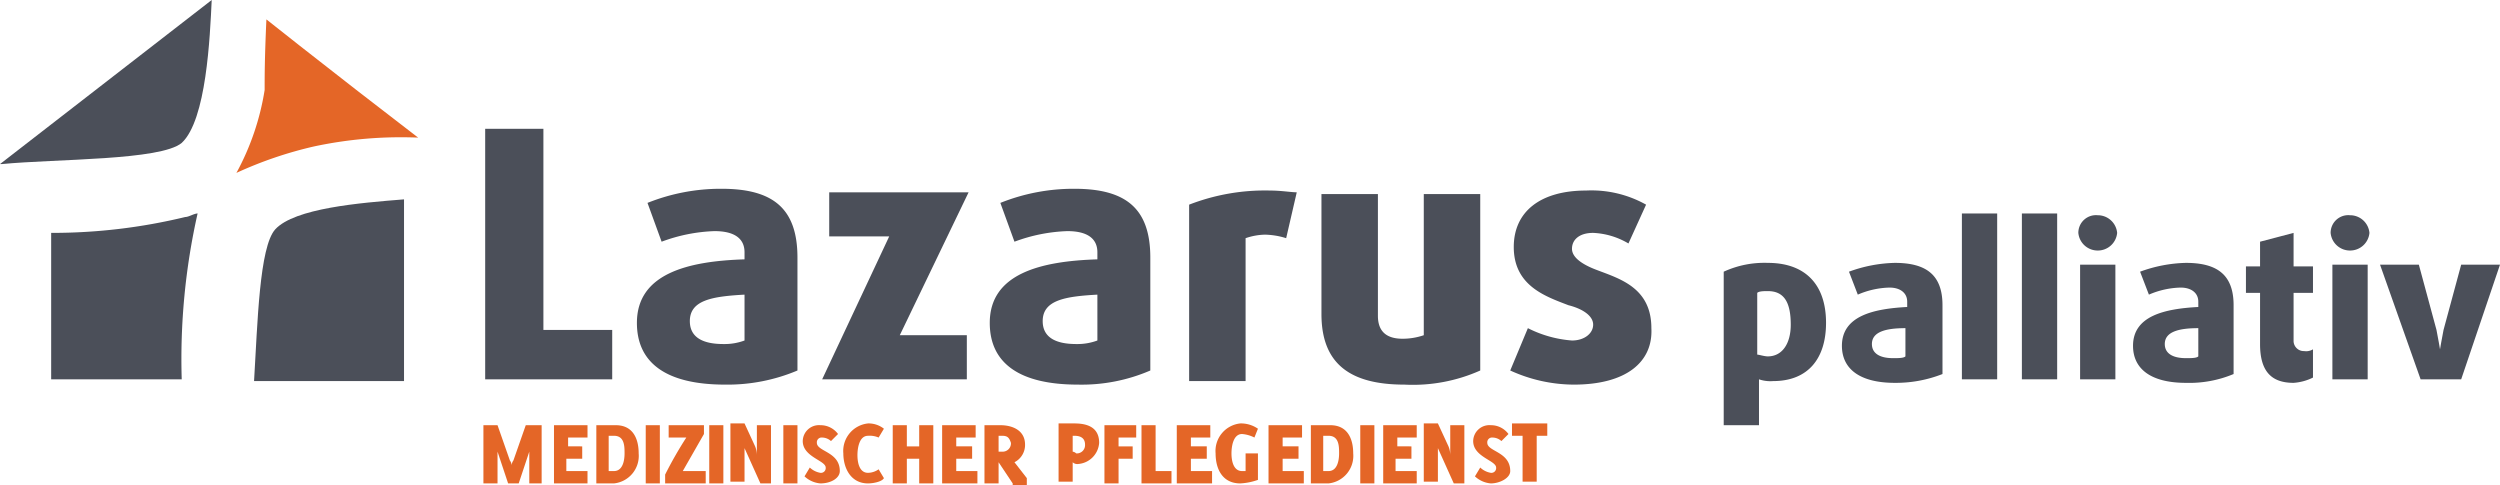
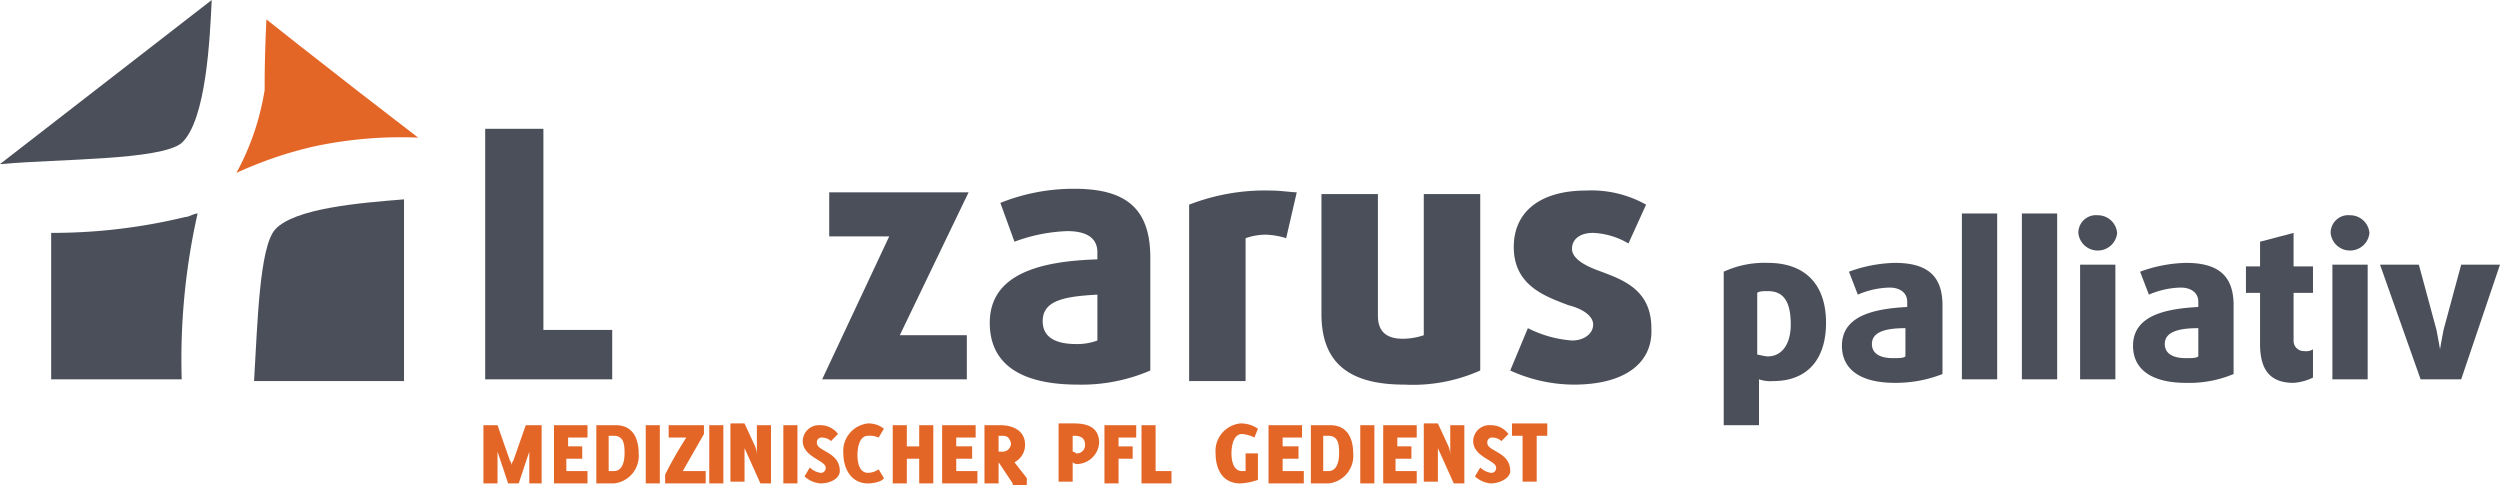
<svg xmlns="http://www.w3.org/2000/svg" viewBox="0 0 141.7 27.5">
  <defs>
    <style>.cls-1{fill:#e46627;}.cls-2{fill:#4b4f59;}.cls-3{isolation:isolate;}</style>
  </defs>
  <title>Element 1</title>
  <g id="Ebene_2" data-name="Ebene 2">
    <g id="Ebene_1-2" data-name="Ebene 1">
      <g id="Ebene_1-3" data-name="Ebene 1">
        <path class="cls-1" d="M13.4,9.8a22.5,22.5,0,0,1,4.4-1.5,23.53,23.53,0,0,1,5.9-.5L20.2,5.1,17,2.6,15.1,1.1c-.1,2.2-.1,3.2-.1,4a14.56,14.56,0,0,1-1.6,4.7" />
        <path class="cls-2" d="M12,0,0,9.3H.1c3.1-.3,9-.2,10.2-1.2,1.4-1.3,1.6-6,1.7-8.1" />
        <path class="cls-2" d="M11.2,12.1c-.2,0-.5.2-.7.2a32,32,0,0,1-7.6.9v8.3h7.4a37.53,37.53,0,0,1,.9-9.4" />
        <path class="cls-2" d="M15.6,13c-.9,1-1,5.3-1.2,8.6h8.5V11.3c-2.5.2-6.2.5-7.3,1.7" />
      </g>
      <g id="Ebene_2-2" data-name="Ebene 2">
        <g class="cls-3">
          <path class="cls-2" d="M27.5,21.5V7.3h3.3V18.7h3.9v2.8Z" />
-           <path class="cls-2" d="M41.1,21.8c-3.3,0-5-1.2-5-3.5,0-2.8,2.9-3.5,6.1-3.6v-.4c0-.8-.6-1.2-1.7-1.2a9.41,9.41,0,0,0-3,.6l-.8-2.2a11.16,11.16,0,0,1,4.2-.8c2.9,0,4.3,1.1,4.3,3.9V21A10.19,10.19,0,0,1,41.1,21.8Zm1.1-5.1c-1.8.1-3.1.3-3.1,1.5,0,.9.7,1.3,1.9,1.3a3.26,3.26,0,0,0,1.2-.2Z" />
          <path class="cls-2" d="M46.6,21.5l3.8-8.1H47V10.9h7.9L51,19h3.8v2.5Z" />
          <path class="cls-2" d="M61.1,21.8c-3.3,0-5-1.2-5-3.5,0-2.8,2.9-3.5,6.1-3.6v-.4c0-.8-.6-1.2-1.7-1.2a9.41,9.41,0,0,0-3,.6l-.8-2.2a11.16,11.16,0,0,1,4.2-.8c2.9,0,4.3,1.1,4.3,3.9V21A9.81,9.81,0,0,1,61.1,21.8Zm1.1-5.1c-1.8.1-3.1.3-3.1,1.5,0,.9.7,1.3,1.9,1.3a3.26,3.26,0,0,0,1.2-.2Z" />
          <path class="cls-2" d="M72.9,13.5a4.3,4.3,0,0,0-1.2-.2,3.59,3.59,0,0,0-1.1.2v8.1H67.4v-10a11.87,11.87,0,0,1,4.6-.8c.6,0,1.2.1,1.5.1Z" />
          <path class="cls-2" d="M79.6,21.8c-3.1,0-4.7-1.2-4.7-4V11h3.2v6.9c0,.9.5,1.3,1.4,1.3a3.73,3.73,0,0,0,1.2-.2V11h3.2V21A9.37,9.37,0,0,1,79.6,21.8Z" />
          <path class="cls-2" d="M89.2,21.8a8.72,8.72,0,0,1-3.6-.8l1-2.4a6.61,6.61,0,0,0,2.5.7c.7,0,1.2-.4,1.2-.9s-.6-.9-1.4-1.1c-1.3-.5-3.1-1.1-3.1-3.3,0-2,1.5-3.2,4.1-3.2a6.32,6.32,0,0,1,3.4.8l-1,2.2a4.27,4.27,0,0,0-2-.6c-.8,0-1.2.4-1.2.9s.6.9,1.4,1.2c1.3.5,3.1,1,3.1,3.3C93.7,20.5,92.2,21.8,89.2,21.8Z" />
        </g>
        <g class="cls-3">
          <path class="cls-1" d="M30,27.4V25.6l-.6,1.8h-.6l-.6-1.8v1.8h-.8V24.1h.8l.7,2a.49.49,0,0,1,.1.3.49.49,0,0,1,.1-.3l.7-2h.9v3.3Z" />
          <path class="cls-1" d="M31.4,27.4V24.1h1.9v.7H32.2v.5H33V26h-.9v.7h1.2v.7Z" />
          <path class="cls-1" d="M34.8,27.4h-1V24.1h1.1c1,0,1.3.8,1.3,1.6A1.57,1.57,0,0,1,34.8,27.4Zm0-2.7h-.3v2h.3c.5,0,.6-.6.6-1S35.4,24.7,34.8,24.7Z" />
          <path class="cls-1" d="M36.6,27.4V24.1h.8v3.3Z" />
          <path class="cls-1" d="M37.7,27.4v-.5a22.47,22.47,0,0,1,1.2-2.1h-1v-.7h2v.5l-1.2,2.1H40v.7Z" />
          <path class="cls-1" d="M40.2,27.4V24.1H41v3.3Z" />
          <path class="cls-1" d="M43.1,27.4l-.9-2v1.9h-.8V24h.8l.6,1.3a1.34,1.34,0,0,1,.1.5V24.1h.8v3.3Z" />
          <path class="cls-1" d="M44.4,27.4V24.1h.8v3.3Z" />
          <path class="cls-1" d="M46.5,27.4a1.49,1.49,0,0,1-.9-.4l.3-.5a1.14,1.14,0,0,0,.6.3.27.27,0,0,0,.3-.3c0-.4-1.3-.6-1.3-1.5a.92.92,0,0,1,1-.9,1.23,1.23,0,0,1,1,.5l-.4.4a.76.76,0,0,0-.5-.2.27.27,0,0,0-.3.3c0,.5,1.3.5,1.3,1.6C47.6,27.1,47.1,27.4,46.5,27.4Z" />
          <path class="cls-1" d="M49.2,27.4c-1,0-1.4-.9-1.4-1.7A1.57,1.57,0,0,1,49.2,24a1.4,1.4,0,0,1,.9.3l-.3.5a1.27,1.27,0,0,0-.6-.1c-.5,0-.6.7-.6,1.1s.1,1,.6,1a1.07,1.07,0,0,0,.6-.2l.3.5C50,27.3,49.5,27.4,49.2,27.4Z" />
          <path class="cls-1" d="M52.1,27.4V26h-.7v1.4h-.8V24.1h.8v1.2h.7V24.1h.8v3.3Z" />
          <path class="cls-1" d="M53.4,27.4V24.1h1.9v.7H54.2v.5h.9V26h-.9v.7h1.2v.7Z" />
          <path class="cls-1" d="M57.4,27.4l-.8-1.2v1.2h-.8V24.1h.9c.7,0,1.4.3,1.4,1.1a1.1,1.1,0,0,1-.6,1l.7.9v.4h-.8Zm-.6-2.7h-.2v.9h.2a.47.47,0,0,0,.5-.5C57.2,24.8,57.1,24.7,56.8,24.7Z" />
          <path class="cls-1" d="M61.1,26.3a.37.37,0,0,1-.3-.1v1.1H60V24h.9c.7,0,1.4.2,1.4,1.1A1.29,1.29,0,0,1,61.1,26.3Zm-.2-1.6h-.1v.9a.35.35,0,0,1,.2.1.47.47,0,0,0,.5-.5C61.5,24.8,61.2,24.7,60.9,24.7Z" />
          <path class="cls-1" d="M63.4,24.7v.6h.8V26h-.8v1.4h-.8V24.1h1.8v.7h-1Z" />
          <path class="cls-1" d="M64.7,27.4V24.1h.8v2.6h.9v.7Z" />
-           <path class="cls-1" d="M66.7,27.4V24.1h1.9v.7H67.5v.5h.9V26h-.9v.7h1.2v.7Z" />
          <path class="cls-1" d="M71.1,24.8a1.85,1.85,0,0,0-.7-.2c-.5,0-.6.7-.6,1.1s.1,1,.6,1h.2v-1h.7v1.5a3.55,3.55,0,0,1-1,.2c-1,0-1.4-.8-1.4-1.7A1.57,1.57,0,0,1,70.3,24a1.69,1.69,0,0,1,1,.3Z" />
          <path class="cls-1" d="M71.9,27.4V24.1h1.9v.7H72.7v.5h.9V26h-.9v.7h1.2v.7Z" />
          <path class="cls-1" d="M75.3,27.4h-1V24.1h1.1c1,0,1.3.8,1.3,1.6A1.57,1.57,0,0,1,75.3,27.4Zm0-2.7H75v2h.3c.5,0,.6-.6.6-1S75.9,24.7,75.3,24.7Z" />
          <path class="cls-1" d="M77.1,27.4V24.1h.8v3.3Z" />
          <path class="cls-1" d="M78.4,27.4V24.1h1.9v.7H79.2v.5H80V26h-.9v.7h1.2v.7Z" />
          <path class="cls-1" d="M82.4,27.4l-.9-2v1.9h-.8V24h.8l.6,1.3a1.34,1.34,0,0,1,.1.5V24.1H83v3.3Z" />
          <path class="cls-1" d="M84.5,27.4a1.49,1.49,0,0,1-.9-.4l.3-.5a1.14,1.14,0,0,0,.6.3.27.27,0,0,0,.3-.3c0-.4-1.3-.6-1.3-1.5a.92.92,0,0,1,1-.9,1.23,1.23,0,0,1,1,.5l-.4.4a.76.76,0,0,0-.5-.2.27.27,0,0,0-.3.3c0,.5,1.3.5,1.3,1.6C85.6,27.1,85,27.4,84.5,27.4Z" />
          <path class="cls-1" d="M87.1,24.7v2.6h-.8V24.7h-.6V24h2v.7Z" />
        </g>
        <g class="cls-3">
          <path class="cls-2" d="M100.5,21.6a2,2,0,0,1-.8-.1v2.6h-2V15.4a5.51,5.51,0,0,1,2.5-.5c2.1,0,3.3,1.2,3.3,3.4C103.5,20.3,102.5,21.6,100.5,21.6Zm-.3-5.1c-.2,0-.5,0-.6.1v3.5c.1,0,.4.1.6.1.8,0,1.3-.7,1.3-1.8C101.5,17.1,101.1,16.5,100.2,16.5Z" />
          <path class="cls-2" d="M107.4,21.7c-2,0-3-.8-3-2.1,0-1.7,1.8-2.1,3.7-2.2v-.3c0-.5-.4-.8-1-.8a4.78,4.78,0,0,0-1.8.4l-.5-1.3a8,8,0,0,1,2.6-.5c1.8,0,2.7.7,2.7,2.4v3.9A7.22,7.22,0,0,1,107.4,21.7Zm.6-3.1c-1.1,0-1.9.2-1.9.9,0,.5.4.8,1.2.8.3,0,.6,0,.7-.1Z" />
          <path class="cls-2" d="M111.2,21.5V12.1h2v9.4Z" />
          <path class="cls-2" d="M114.6,21.5V12.1h2v9.4Z" />
          <path class="cls-2" d="M118.9,14.2a1.1,1.1,0,0,1-1.1-1,1,1,0,0,1,1.1-1,1.1,1.1,0,0,1,1.1,1A1.1,1.1,0,0,1,118.9,14.2Zm-1,7.3V15h2v6.5Z" />
          <path class="cls-2" d="M123.9,21.7c-2,0-3-.8-3-2.1,0-1.7,1.8-2.1,3.7-2.2v-.3c0-.5-.4-.8-1-.8a4.78,4.78,0,0,0-1.8.4l-.5-1.3a8,8,0,0,1,2.6-.5c1.8,0,2.7.7,2.7,2.4v3.9A6.49,6.49,0,0,1,123.9,21.7Zm.7-3.1c-1.1,0-1.9.2-1.9.9,0,.5.4.8,1.2.8.3,0,.6,0,.7-.1Z" />
          <path class="cls-2" d="M130,21.7c-1.3,0-1.9-.7-1.9-2.2V16.6h-.8V15.1h.8V13.7l1.9-.5v1.9h1.1v1.5H130v2.7a.58.58,0,0,0,.6.6.75.75,0,0,0,.5-.1v1.6A2.9,2.9,0,0,1,130,21.7Z" />
          <path class="cls-2" d="M133.2,14.2a1.1,1.1,0,0,1-1.1-1,1,1,0,0,1,1.1-1,1.1,1.1,0,0,1,1.1,1A1.1,1.1,0,0,1,133.2,14.2Zm-1,7.3V15h2v6.5Z" />
          <path class="cls-2" d="M139.5,21.5h-2.3L134.9,15h2.2l1,3.7c.1.5.2,1.1.2,1.1h0s.1-.6.2-1.1l1-3.7h2.2Z" />
        </g>
      </g>
    </g>
  </g>
</svg>